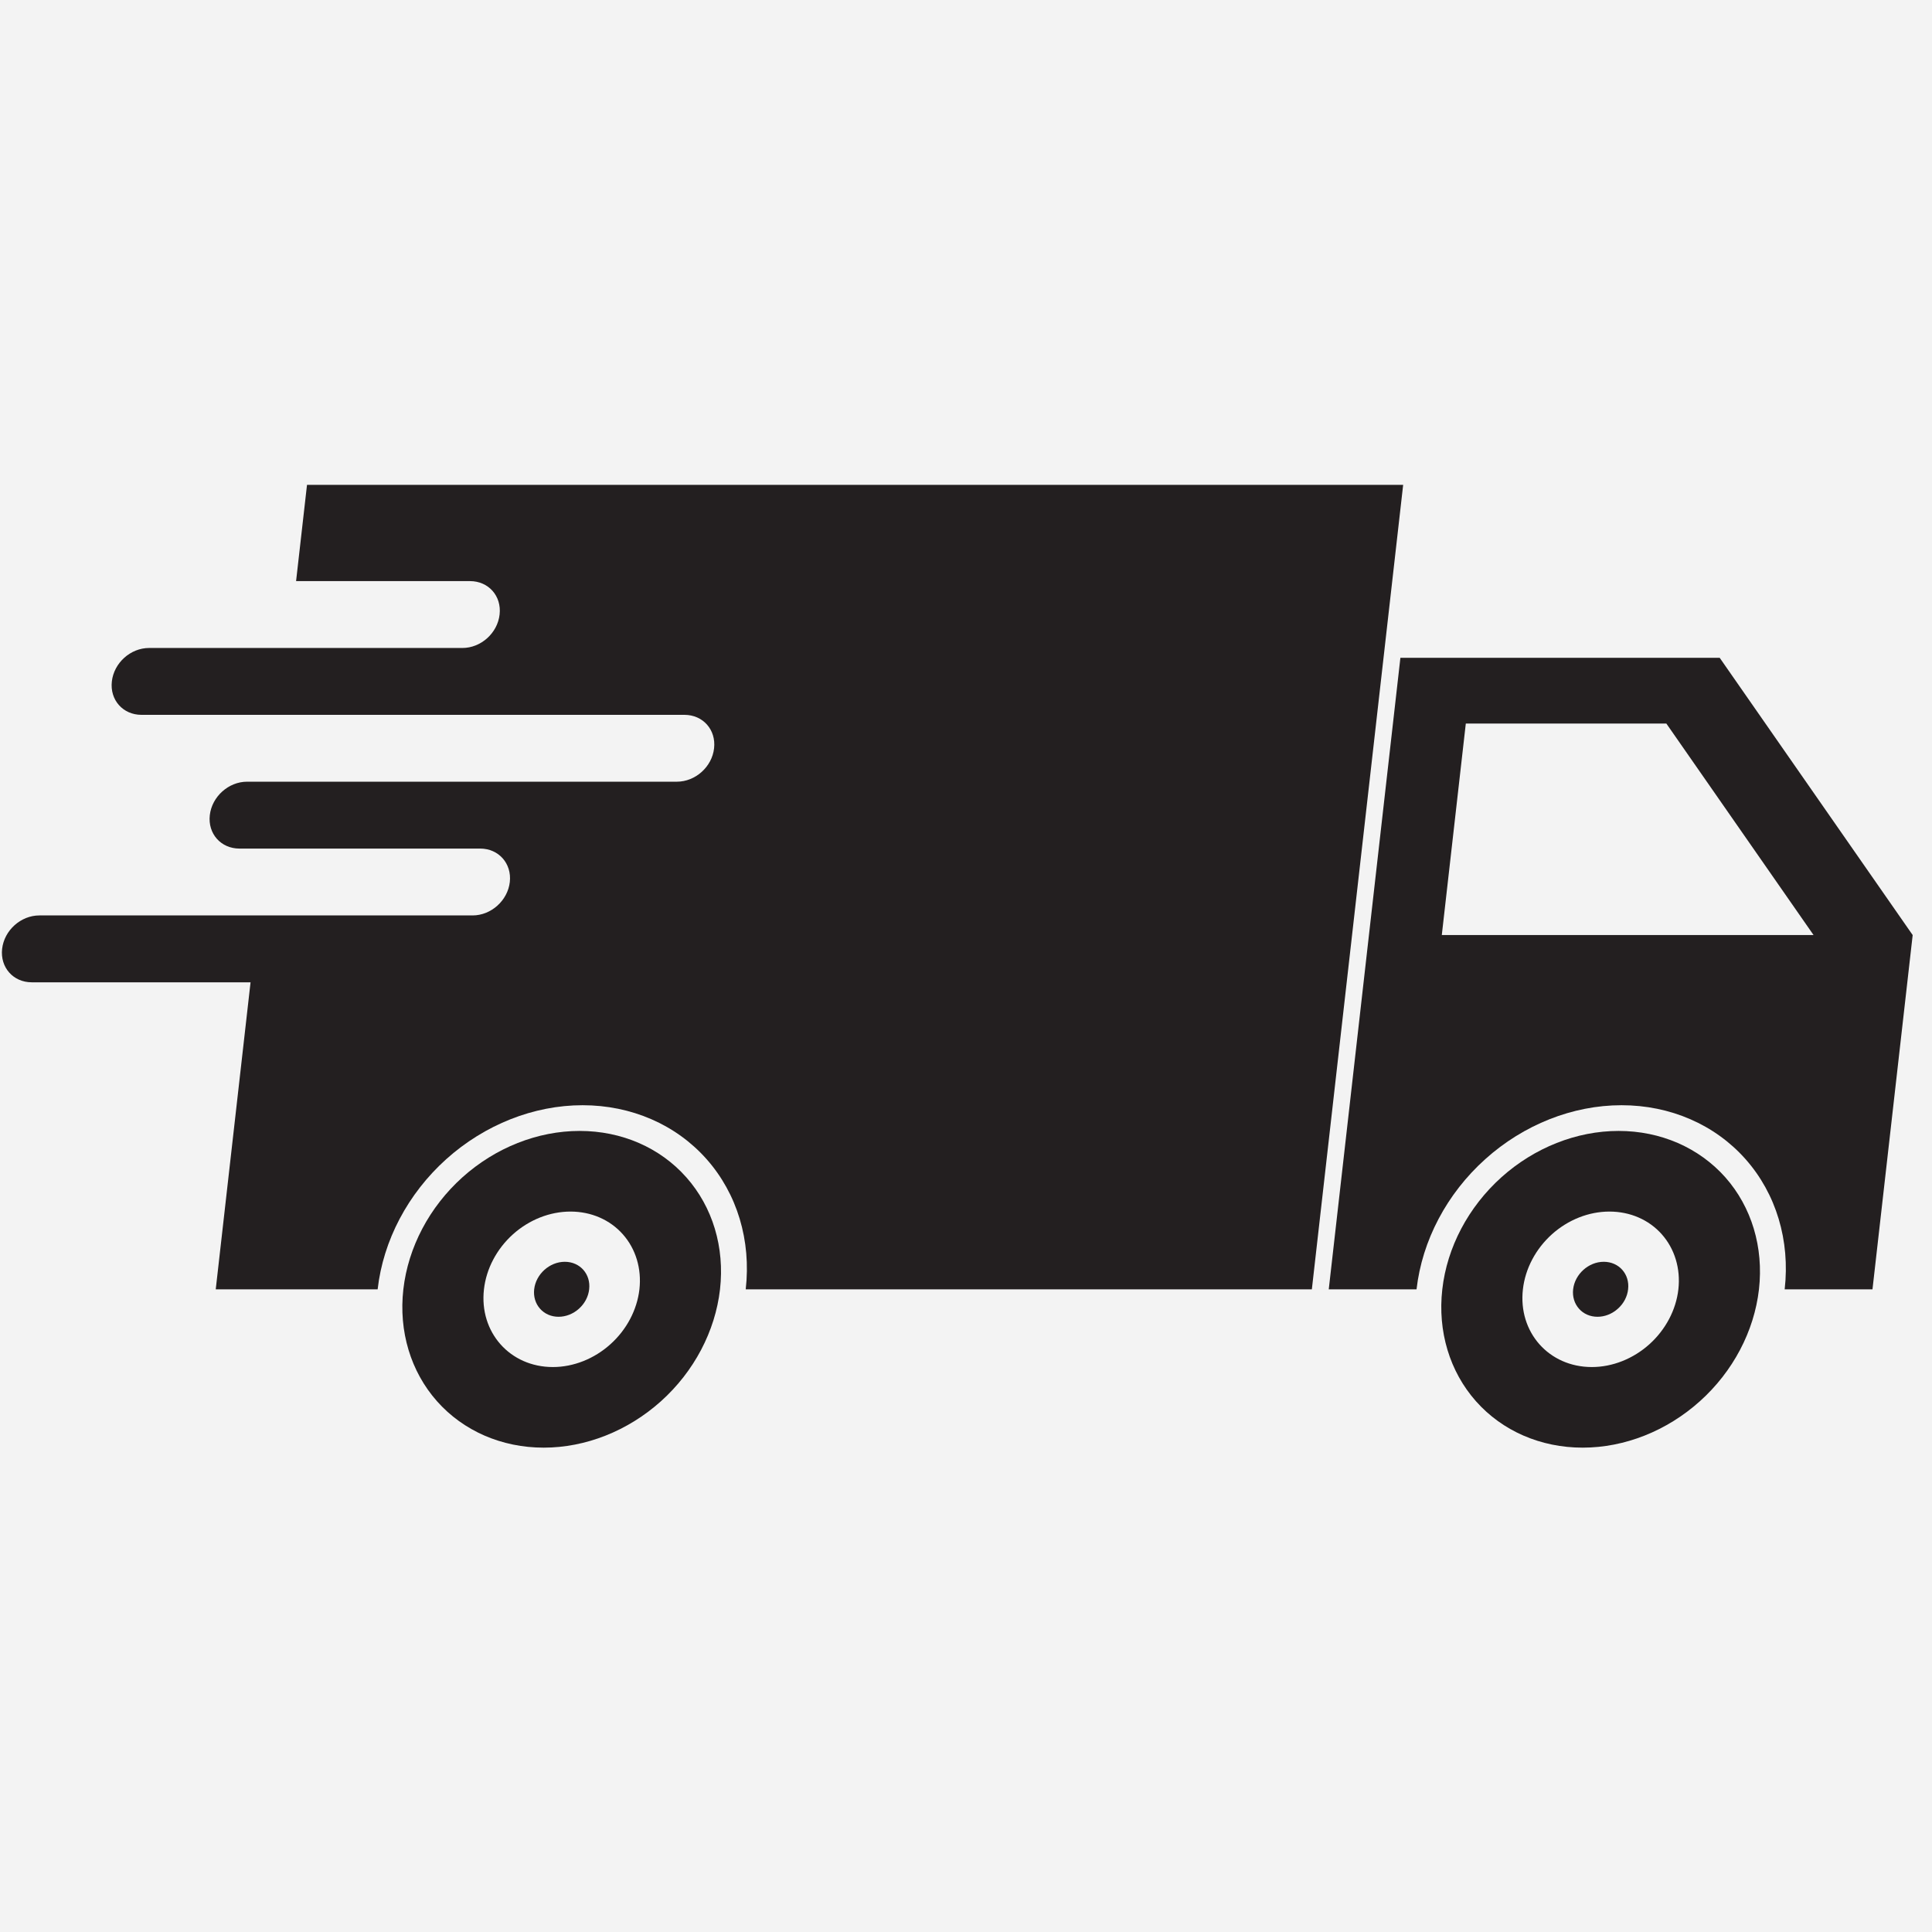
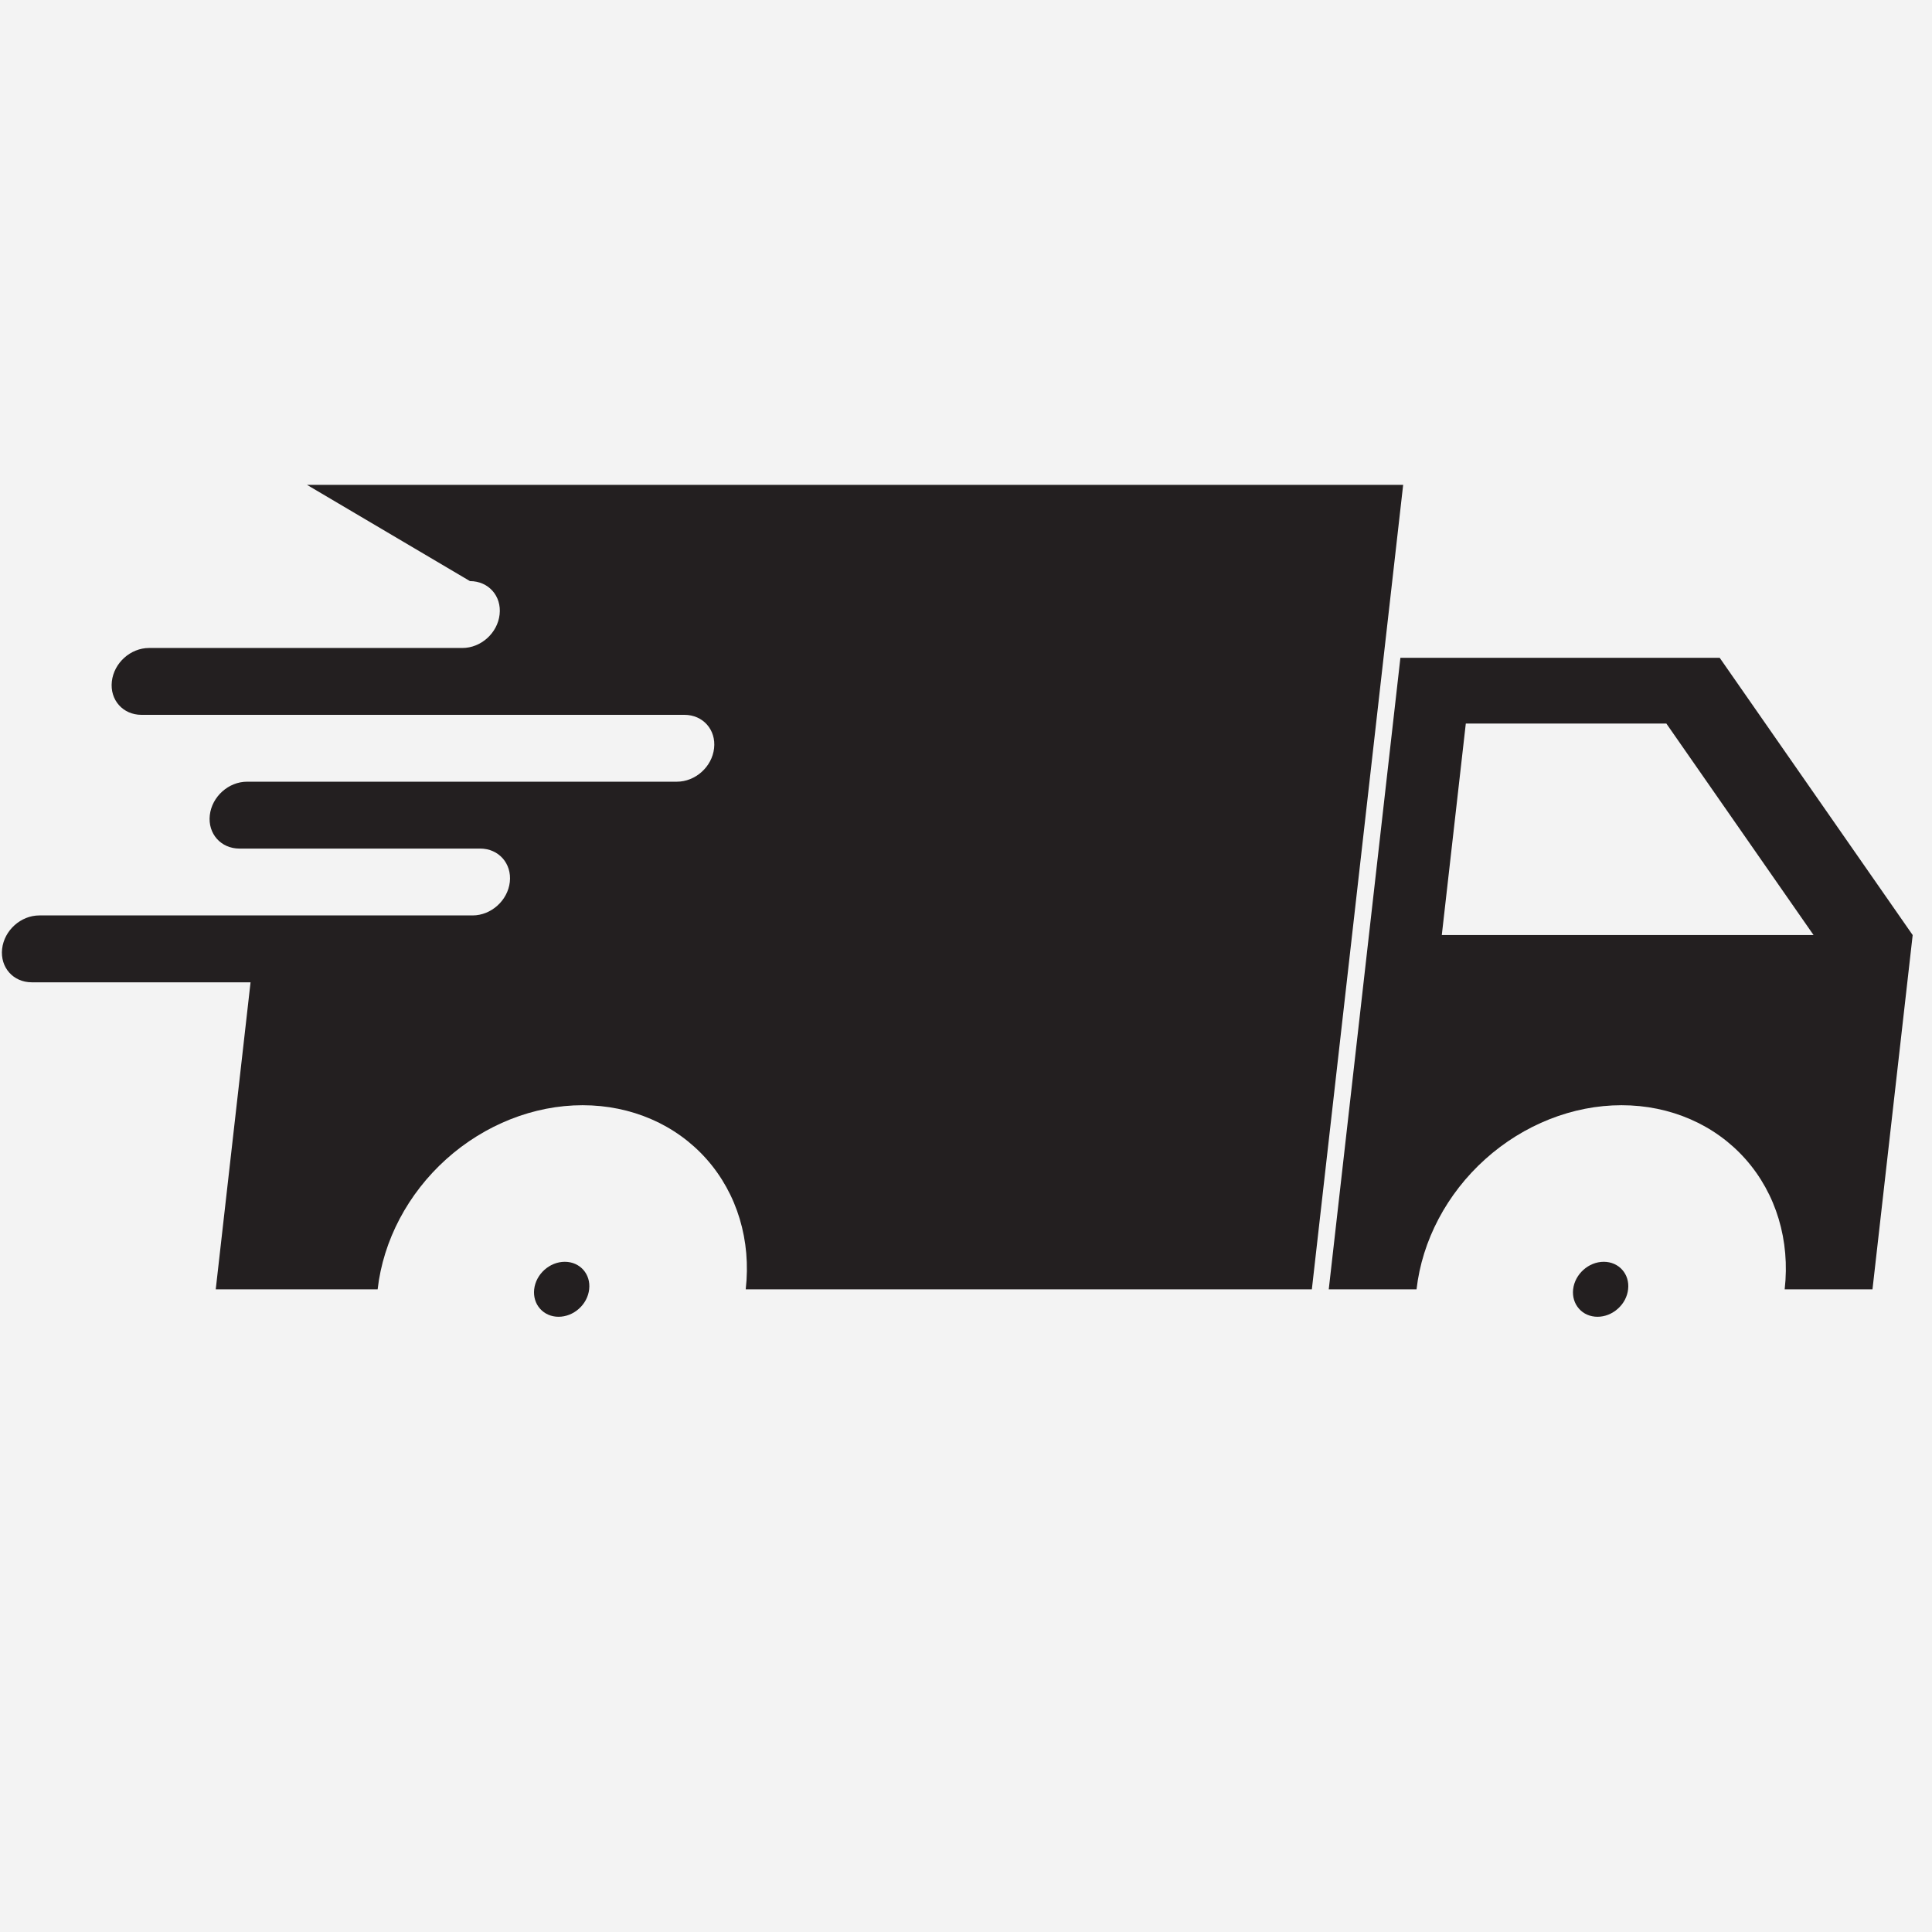
<svg xmlns="http://www.w3.org/2000/svg" width="200" zoomAndPan="magnify" viewBox="0 0 150 150" height="200" preserveAspectRatio="xMidYMid meet" version="1.0">
  <defs>
    <clipPath id="68820cdd9e">
      <path d="M 103 51 L 148.5 51 L 148.5 101 L 103 101 Z M 103 51" clip-rule="nonzero" />
    </clipPath>
    <clipPath id="1984146a7c">
      <path d="M 0 37.5 L 109 37.5 L 109 101 L 0 101 Z M 0 37.5" clip-rule="nonzero" />
    </clipPath>
    <clipPath id="ca0d3f6aec">
      <path d="M 111 87 L 137 87 L 137 112.5 L 111 112.5 Z M 111 87" clip-rule="nonzero" />
    </clipPath>
    <clipPath id="0e789b898b">
-       <path d="M 31 87 L 56 87 L 56 112.5 L 31 112.5 Z M 31 87" clip-rule="nonzero" />
-     </clipPath>
+       </clipPath>
  </defs>
-   <rect x="-15" width="180" fill="#ffffff" y="-15" height="180" fill-opacity="1" />
  <rect x="-15" width="180" fill="#f3f3f3" y="-15" height="180" fill-opacity="1" />
  <g clip-path="url(#68820cdd9e)">
    <path fill="#231f20" d="M 113.805 56.176 L 129.375 56.176 L 140.805 72.598 L 111.941 72.598 Z M 108.727 51.07 L 103.164 100.105 L 109.98 100.105 C 109.98 100.105 109.98 100.102 109.98 100.102 C 110.414 96.309 112.332 92.676 115.316 89.996 C 118.297 87.316 122.105 85.809 125.895 85.809 C 129.684 85.809 133.148 87.316 135.523 89.996 C 137.898 92.676 138.992 96.309 138.562 100.102 C 138.562 100.102 138.562 100.105 138.562 100.105 L 145.379 100.105 L 148.5 72.598 L 133.516 51.07 L 108.727 51.07" fill-opacity="1" fill-rule="nonzero" />
  </g>
  <g clip-path="url(#1984146a7c)">
-     <path fill="#231f20" d="M 23.836 37.645 L 22.988 45.117 L 36.488 45.117 C 37.93 45.117 38.953 46.273 38.789 47.711 C 38.629 49.152 37.34 50.309 35.902 50.309 L 11.574 50.309 C 10.133 50.309 8.848 51.465 8.684 52.906 C 8.52 54.344 9.547 55.5 10.984 55.5 L 53.141 55.5 C 54.578 55.5 55.605 56.656 55.441 58.098 C 55.281 59.535 53.992 60.691 52.551 60.691 L 19.18 60.691 C 17.742 60.691 16.453 61.852 16.289 63.289 C 16.125 64.727 17.152 65.883 18.59 65.883 L 37.281 65.883 C 38.719 65.883 39.742 67.043 39.582 68.48 C 39.418 69.918 38.129 71.074 36.691 71.074 L 3.055 71.074 C 1.617 71.074 0.328 72.23 0.164 73.672 C 0.004 75.109 1.027 76.266 2.465 76.266 L 19.453 76.266 L 16.75 100.105 L 29.32 100.105 C 29.32 100.105 29.32 100.102 29.32 100.102 C 29.75 96.309 31.668 92.676 34.648 89.996 C 37.633 87.316 41.441 85.809 45.23 85.809 C 49.02 85.809 52.484 87.316 54.859 89.996 C 57.234 92.676 58.328 96.309 57.898 100.102 C 57.898 100.102 57.898 100.105 57.898 100.105 L 101.852 100.105 L 108.941 37.645 L 23.836 37.645" fill-opacity="1" fill-rule="nonzero" />
+     <path fill="#231f20" d="M 23.836 37.645 L 36.488 45.117 C 37.93 45.117 38.953 46.273 38.789 47.711 C 38.629 49.152 37.34 50.309 35.902 50.309 L 11.574 50.309 C 10.133 50.309 8.848 51.465 8.684 52.906 C 8.52 54.344 9.547 55.5 10.984 55.5 L 53.141 55.5 C 54.578 55.5 55.605 56.656 55.441 58.098 C 55.281 59.535 53.992 60.691 52.551 60.691 L 19.18 60.691 C 17.742 60.691 16.453 61.852 16.289 63.289 C 16.125 64.727 17.152 65.883 18.59 65.883 L 37.281 65.883 C 38.719 65.883 39.742 67.043 39.582 68.48 C 39.418 69.918 38.129 71.074 36.691 71.074 L 3.055 71.074 C 1.617 71.074 0.328 72.23 0.164 73.672 C 0.004 75.109 1.027 76.266 2.465 76.266 L 19.453 76.266 L 16.75 100.105 L 29.32 100.105 C 29.32 100.105 29.32 100.102 29.32 100.102 C 29.75 96.309 31.668 92.676 34.648 89.996 C 37.633 87.316 41.441 85.809 45.23 85.809 C 49.02 85.809 52.484 87.316 54.859 89.996 C 57.234 92.676 58.328 96.309 57.898 100.102 C 57.898 100.102 57.898 100.105 57.898 100.105 L 101.852 100.105 L 108.941 37.645 L 23.836 37.645" fill-opacity="1" fill-rule="nonzero" />
  </g>
  <g clip-path="url(#ca0d3f6aec)">
-     <path fill="#231f20" d="M 124.957 94.066 C 126.559 94.066 128.02 94.699 129.023 95.832 C 130.027 96.965 130.488 98.5 130.309 100.102 C 130.129 101.699 129.316 103.238 128.059 104.367 C 126.797 105.5 125.188 106.137 123.59 106.137 C 120.254 106.137 117.859 103.434 118.238 100.102 C 118.418 98.5 119.23 96.965 120.488 95.832 C 121.75 94.699 123.355 94.066 124.957 94.066 Z M 125.668 87.805 C 122.406 87.805 119.133 89.102 116.566 91.406 C 114 93.715 112.348 96.84 111.98 100.102 C 111.609 103.359 112.551 106.488 114.594 108.793 C 116.637 111.098 119.617 112.395 122.879 112.395 C 126.137 112.395 129.41 111.098 131.977 108.793 C 134.547 106.488 136.195 103.359 136.566 100.102 C 136.934 96.84 135.996 93.715 133.953 91.406 C 131.906 89.102 128.926 87.805 125.668 87.805" fill-opacity="1" fill-rule="nonzero" />
-   </g>
+     </g>
  <g clip-path="url(#0e789b898b)">
    <path fill="#231f20" d="M 44.293 94.066 C 45.895 94.066 47.355 94.699 48.359 95.832 C 49.363 96.965 49.824 98.5 49.645 100.102 C 49.461 101.699 48.652 103.238 47.391 104.367 C 46.133 105.5 44.523 106.137 42.926 106.137 C 39.59 106.137 37.195 103.434 37.574 100.102 C 37.754 98.5 38.566 96.965 39.824 95.832 C 41.086 94.699 42.695 94.066 44.293 94.066 Z M 45.004 87.805 C 41.742 87.805 38.469 89.102 35.902 91.406 C 33.336 93.715 31.688 96.84 31.316 100.102 C 30.945 103.359 31.887 106.488 33.93 108.793 C 35.973 111.098 38.953 112.395 42.215 112.395 C 45.473 112.395 48.746 111.098 51.316 108.793 C 53.883 106.488 55.531 103.359 55.902 100.102 C 56.27 96.84 55.332 93.715 53.285 91.406 C 51.246 89.102 48.266 87.805 45.004 87.805" fill-opacity="1" fill-rule="nonzero" />
  </g>
  <path fill="#231f20" d="M 45.742 100.102 C 45.68 100.668 45.395 101.211 44.949 101.609 C 44.5 102.012 43.934 102.234 43.367 102.234 C 42.801 102.234 42.285 102.012 41.93 101.609 C 41.574 101.211 41.41 100.668 41.473 100.102 C 41.605 98.922 42.672 97.965 43.852 97.965 C 45.031 97.965 45.879 98.922 45.742 100.102" fill-opacity="1" fill-rule="nonzero" />
  <path fill="#231f20" d="M 126.406 100.102 C 126.344 100.668 126.059 101.211 125.609 101.609 C 125.164 102.012 124.598 102.234 124.031 102.234 C 123.465 102.234 122.945 102.012 122.594 101.609 C 122.238 101.211 122.074 100.668 122.137 100.102 C 122.273 98.922 123.336 97.965 124.516 97.965 C 125.695 97.965 126.543 98.922 126.406 100.102" fill-opacity="1" fill-rule="nonzero" />
</svg>